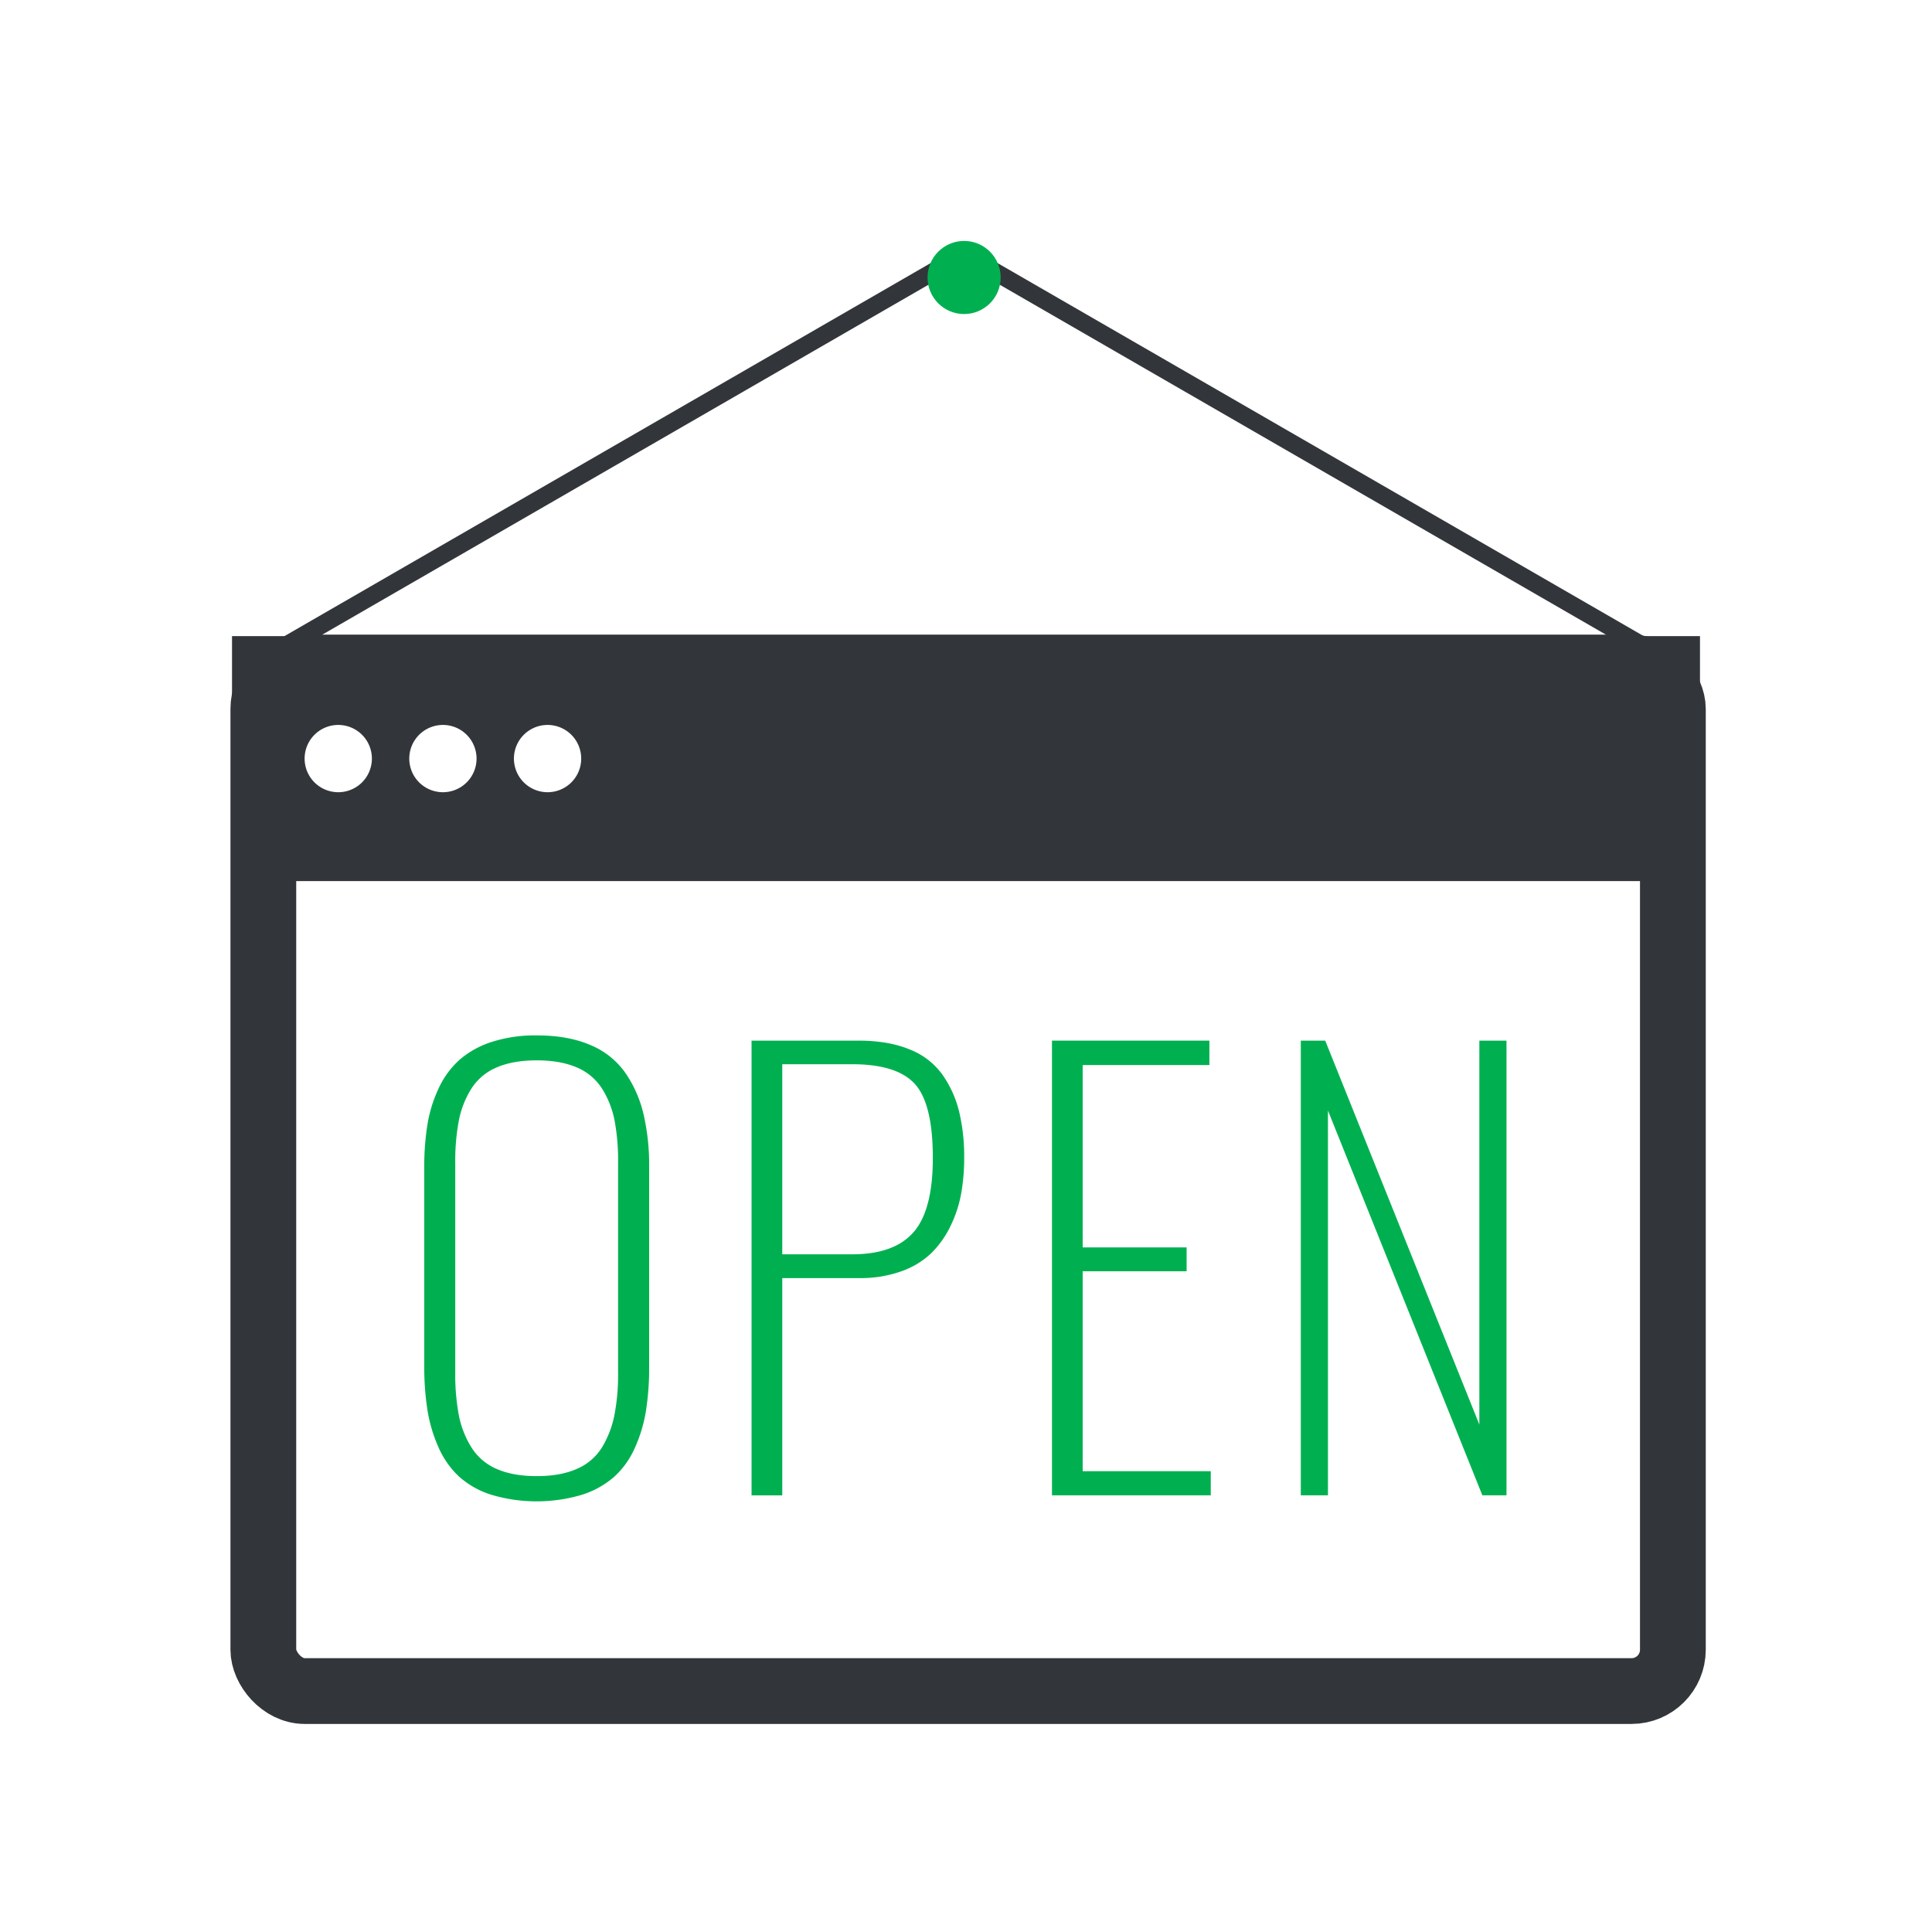
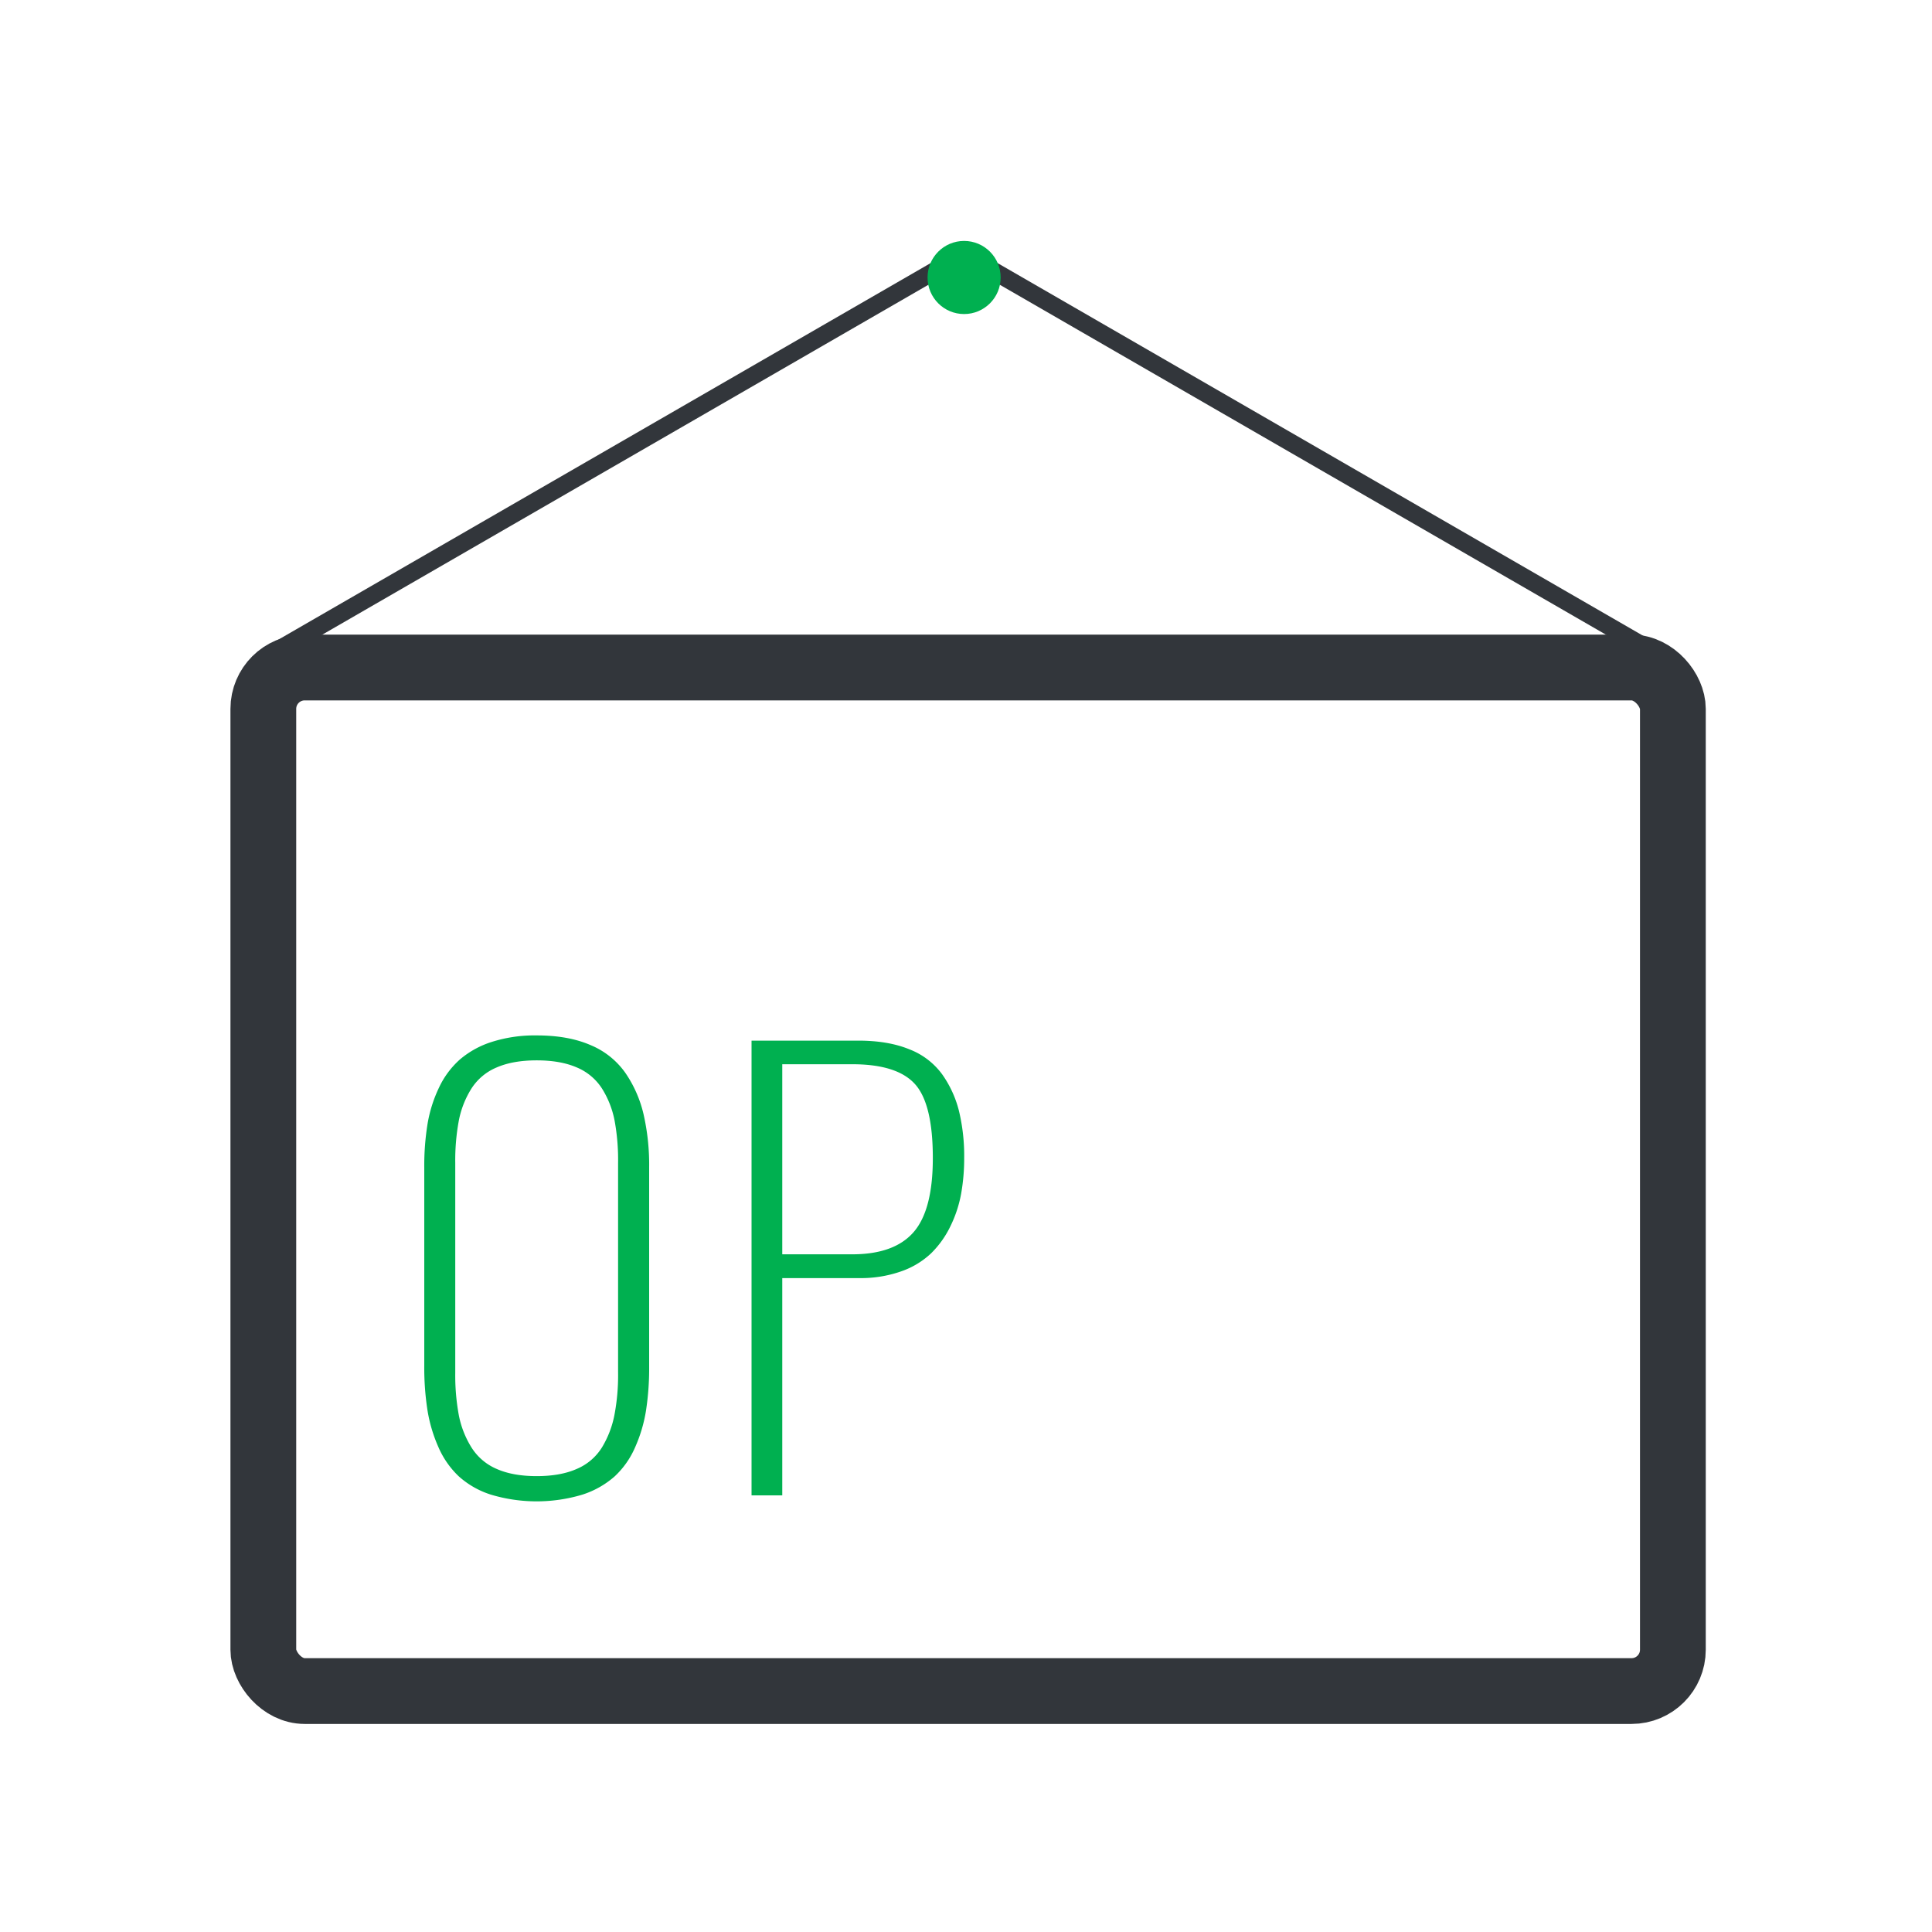
<svg xmlns="http://www.w3.org/2000/svg" viewBox="0 0 1000 1000">
  <rect fill="none" height="529.79" rx="21.41" stroke="#32363b" stroke-miterlimit="10" stroke-width="34.04" width="729.58" x="136.3" y="345.5" />
-   <path d="m120.09 329.24v126.81h759.82v-126.81zm55 80.81a17.41 17.41 0 1 1 17.4-17.4 17.4 17.4 0 0 1 -17.36 17.4zm54.17 0a17.41 17.41 0 1 1 17.4-17.4 17.4 17.4 0 0 1 -17.36 17.4zm54.17 0a17.41 17.41 0 1 1 17.4-17.4 17.4 17.4 0 0 1 -17.36 17.4z" fill="#32363b" />
  <g fill="#00b050">
    <path d="m301.44 773.62a82.27 82.27 0 0 1 -47.35 0 45.24 45.24 0 0 1 -16.67-9.51 45.94 45.94 0 0 1 -10.51-15.11 77.19 77.19 0 0 1 -5.68-19.24 144 144 0 0 1 -1.63-22.76v-102.79a135.44 135.44 0 0 1 1.7-22.5 70.31 70.31 0 0 1 5.9-18.71 45.07 45.07 0 0 1 10.8-14.58 47.4 47.4 0 0 1 16.61-9.15 73.24 73.24 0 0 1 23.21-3.34q16.32 0 27.82 5a41.35 41.35 0 0 1 18 14.33 63 63 0 0 1 9.44 21.37 117.75 117.75 0 0 1 2.92 27.58v103.2a143.94 143.94 0 0 1 -1.63 22.71 76.07 76.07 0 0 1 -5.68 19.09 44.8 44.8 0 0 1 -10.58 15 46.84 46.84 0 0 1 -16.67 9.41zm-44.44-13.34q8.44 3.76 20.8 3.76t20.8-3.76a28.28 28.28 0 0 0 13-11.14 51.12 51.12 0 0 0 6.4-16.61 109.39 109.39 0 0 0 1.92-22v-108.59a112.55 112.55 0 0 0 -1.81-21.94 48.55 48.55 0 0 0 -6.45-16.47 28.52 28.52 0 0 0 -13.06-11q-8.46-3.69-20.8-3.69t-20.8 3.7a28.45 28.45 0 0 0 -13.05 11 48.36 48.36 0 0 0 -6.46 16.46 112.55 112.55 0 0 0 -1.85 21.93v108.6a113.67 113.67 0 0 0 1.85 22 49.18 49.18 0 0 0 6.51 16.61 28.67 28.67 0 0 0 13 11.14z" />
    <path d="m389 774v-235.37h55.22q15.48 0 26.41 4.47a37.83 37.83 0 0 1 17 12.92 56.42 56.42 0 0 1 8.73 19 99.3 99.3 0 0 1 2.7 24.34 104.16 104.16 0 0 1 -1.57 18.46 64.43 64.43 0 0 1 -5.53 16.82 50.16 50.16 0 0 1 -10 14.05 43 43 0 0 1 -15.54 9.37 63 63 0 0 1 -21.72 3.48h-39.8v112.46zm15.9-124.77h36.2q21.72 0 31.73-11.43t10-38.4q0-28-9.22-38.25t-32.23-10.3h-36.48z" />
-     <path d="m544.5 773.98v-235.35h81.48v12.63h-65.59v94.4h53.8v12.35h-53.8v103.48h66.3v12.49z" />
-     <path d="m673.3 773.98v-235.35h12.63l79.78 198.73v-198.73h14.05v235.35h-12.49l-79.92-199.16v199.16z" />
  </g>
  <path d="m854.47 336.65-355.45-205.2-355.46 205.2" fill="none" stroke="#32363b" stroke-miterlimit="10" stroke-width="9.14" />
  <circle cx="499.02" cy="143.63" fill="#00b050" r="18.92" />
</svg>